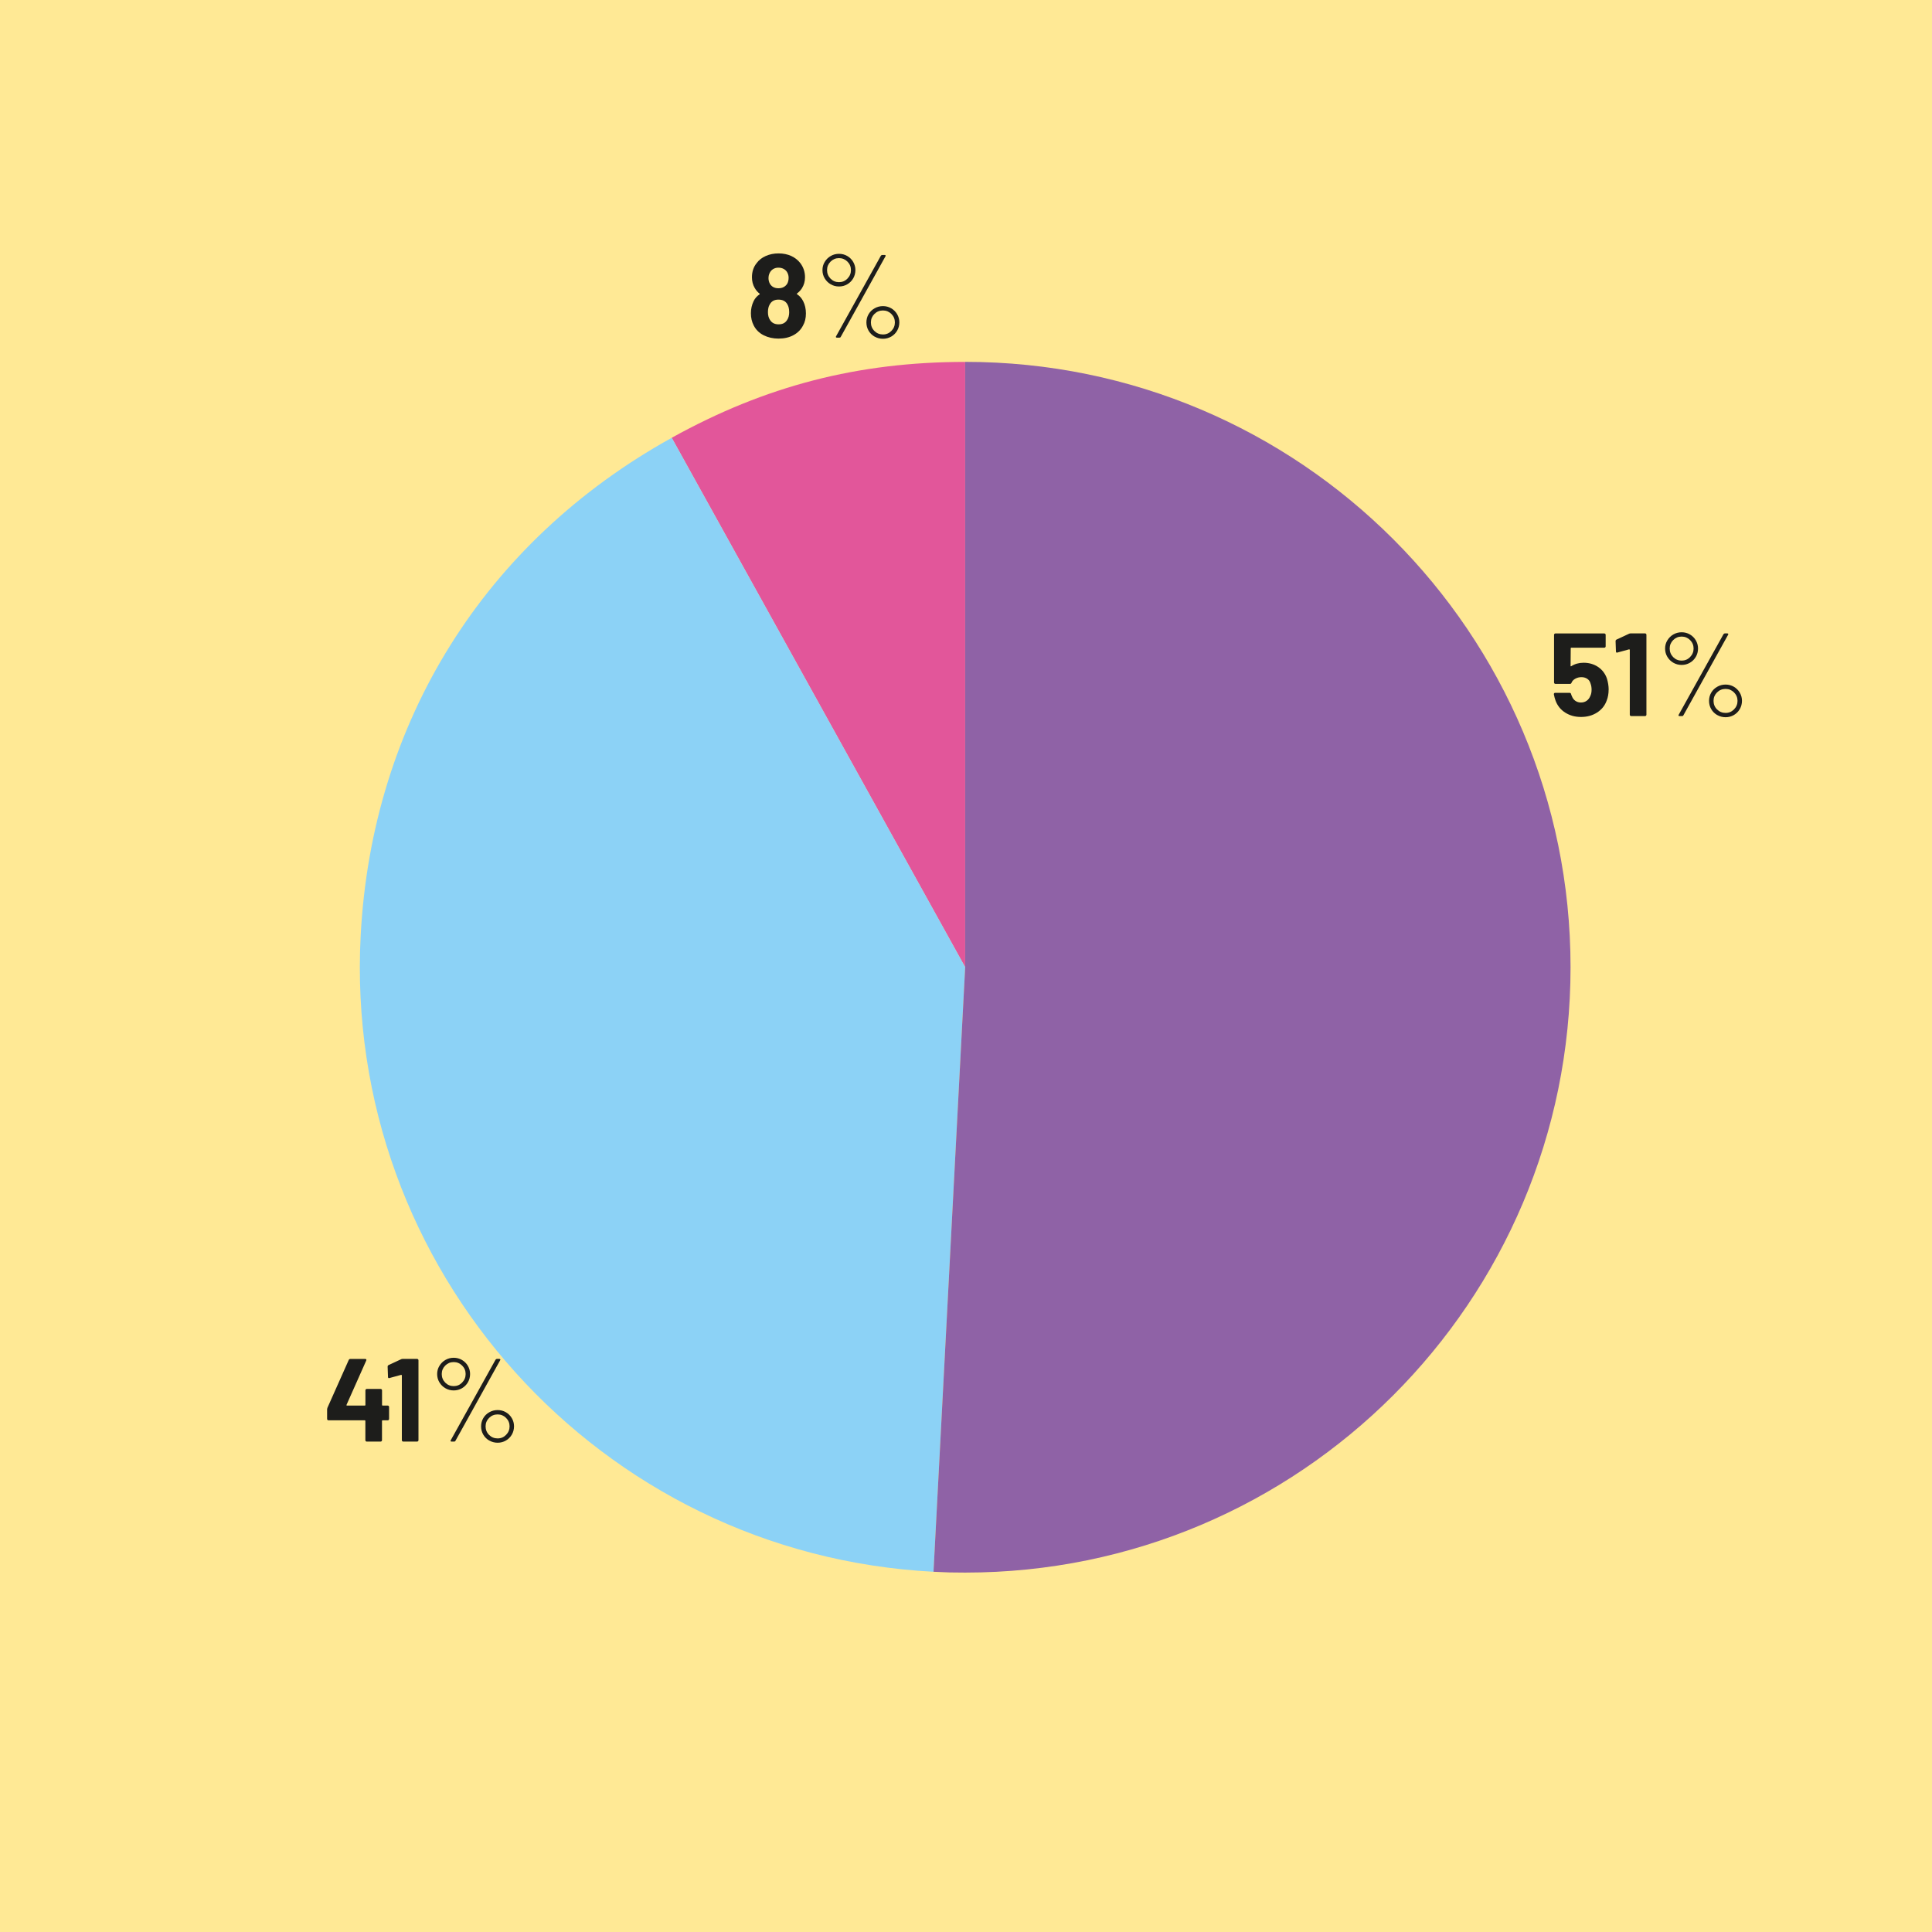
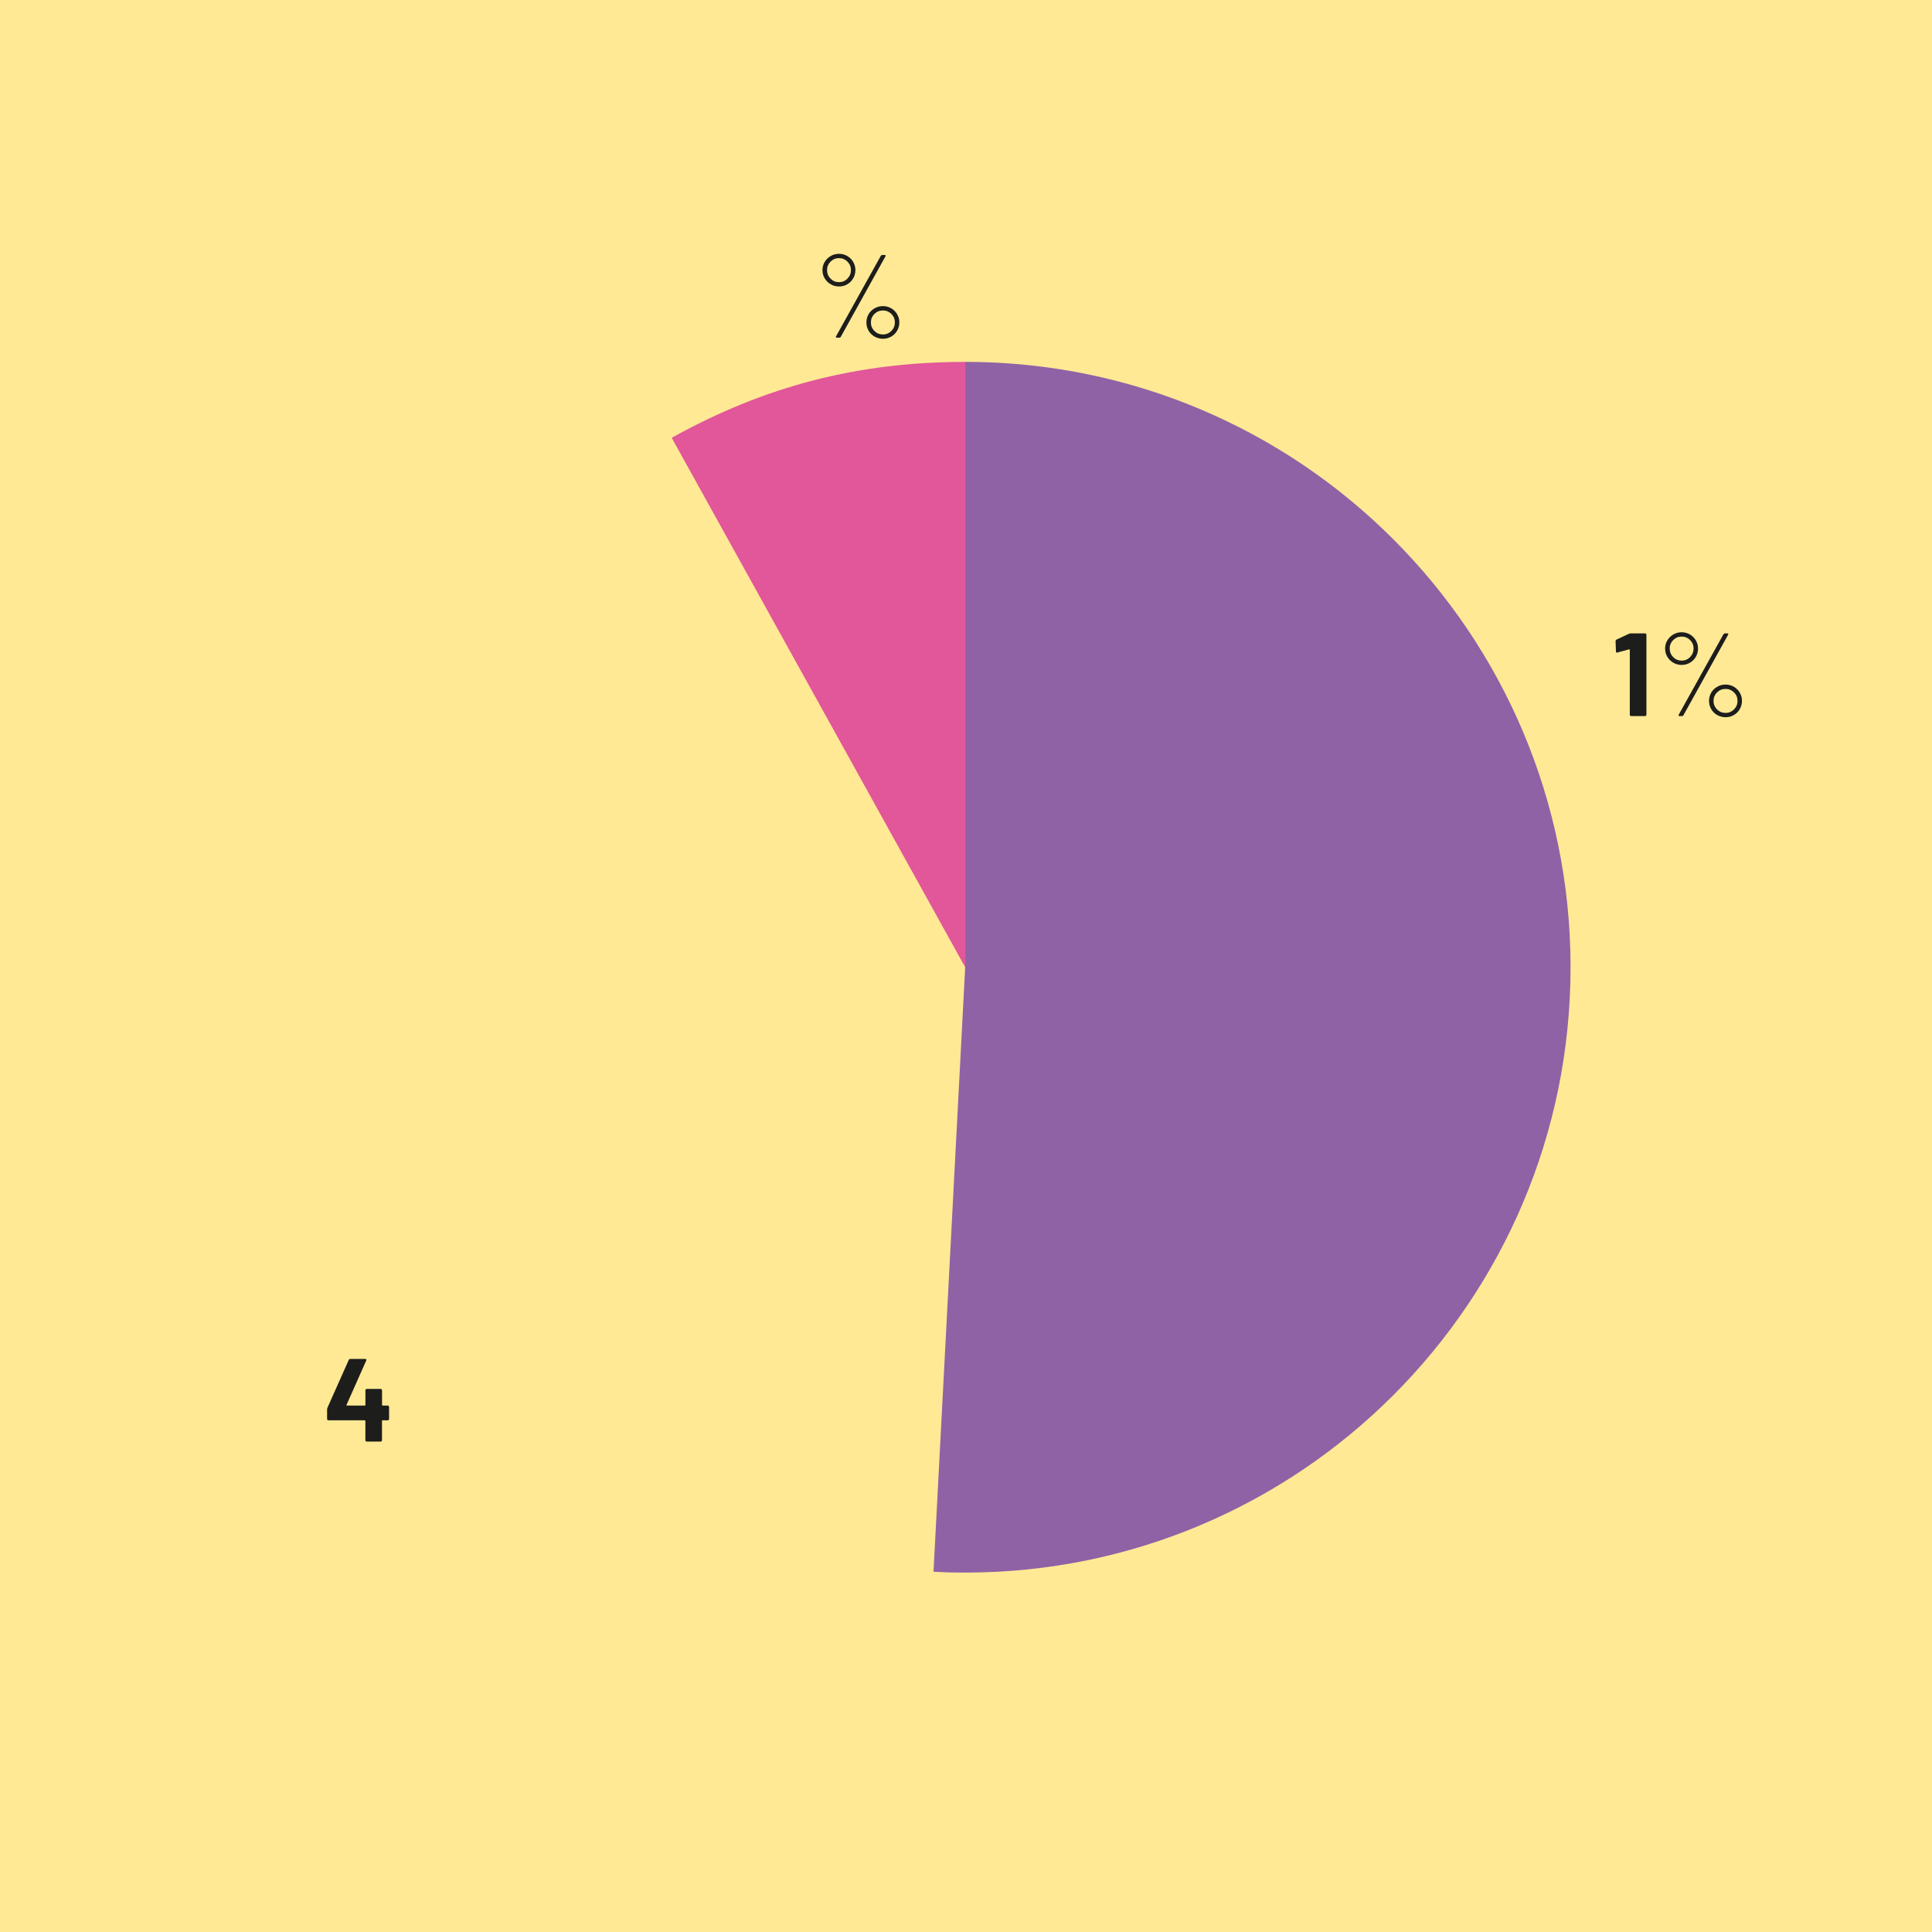
<svg xmlns="http://www.w3.org/2000/svg" id="Layer_2" data-name="Layer 2" viewBox="0 0 425.2 425.2">
  <defs>
    <style>
      .cls-1 {
        fill: #ffe995;
      }

      .cls-2 {
        fill: #8cd2f6;
      }

      .cls-3 {
        fill: #8f62a6;
      }

      .cls-4 {
        fill: #e2569a;
      }

      .cls-5 {
        fill: #1d1d1b;
      }
    </style>
  </defs>
  <g id="Layer_1-2" data-name="Layer 1">
    <rect class="cls-1" width="425.2" height="425.2" />
    <g>
      <path class="cls-4" d="M212.42,212.87l-64.59-116.52c20.59-11.42,41.04-16.7,64.59-16.7V212.87Z" />
-       <path class="cls-2" d="M212.42,212.87l-6.97,133.05c-73.48-3.85-129.92-66.54-126.07-140.02,2.46-47.03,27.27-86.72,68.46-109.55l64.59,116.52Z" />
      <path class="cls-3" d="M212.42,212.87V79.64c73.58,0,133.23,59.65,133.23,133.23s-59.65,133.23-133.23,133.23c-2.94,0-4.03-.03-6.97-.18l6.97-133.05Z" />
    </g>
    <g>
-       <path class="cls-5" d="M354.03,151.78c0,.88-.14,1.68-.42,2.39-.4,1.11-1.1,1.99-2.11,2.64s-2.18,.98-3.54,.98-2.47-.32-3.47-.95c-1-.63-1.7-1.5-2.12-2.59-.17-.45-.3-.93-.39-1.43v-.05c0-.19,.1-.29,.31-.29h3.15c.17,0,.29,.1,.34,.29,.02,.1,.04,.19,.08,.26,.03,.07,.06,.13,.08,.18,.17,.45,.43,.8,.78,1.04,.35,.24,.75,.36,1.22,.36s.91-.13,1.27-.39c.36-.26,.63-.62,.81-1.09,.17-.35,.26-.8,.26-1.35,0-.5-.08-.95-.23-1.35-.12-.45-.36-.8-.73-1.04-.36-.24-.79-.36-1.27-.36s-.94,.11-1.35,.34c-.42,.23-.69,.52-.83,.88-.05,.17-.17,.26-.34,.26h-3.2c-.09,0-.16-.03-.22-.09-.06-.06-.09-.13-.09-.22v-10.48c0-.09,.03-.16,.09-.22s.13-.09,.22-.09h10.74c.09,0,.16,.03,.22,.09,.06,.06,.09,.13,.09,.22v2.52c0,.09-.03,.16-.09,.22s-.13,.09-.22,.09h-7.25c-.09,0-.13,.04-.13,.13l-.03,3.85c0,.12,.05,.15,.16,.08,.78-.5,1.68-.75,2.7-.75,1.21,0,2.27,.31,3.19,.92,.91,.62,1.56,1.46,1.94,2.54,.26,.85,.39,1.67,.39,2.47Z" />
      <path class="cls-5" d="M358.89,139.4h3.15c.09,0,.16,.03,.22,.09,.06,.06,.09,.13,.09,.22v17.58c0,.09-.03,.16-.09,.22-.06,.06-.13,.09-.22,.09h-3.04c-.09,0-.16-.03-.22-.09s-.09-.13-.09-.22v-14.25s-.02-.07-.05-.1c-.03-.03-.07-.04-.1-.03l-2.57,.7-.1,.03c-.16,0-.23-.1-.23-.29l-.08-2.24c0-.17,.08-.29,.23-.36l2.73-1.27c.09-.05,.22-.08,.39-.08Z" />
      <path class="cls-5" d="M368.28,145.86c-.56-.32-1-.76-1.33-1.31-.33-.55-.49-1.16-.49-1.82s.16-1.24,.49-1.79c.33-.55,.77-.99,1.33-1.31,.55-.32,1.16-.48,1.82-.48s1.27,.16,1.82,.48c.55,.32,.99,.76,1.31,1.31,.32,.56,.48,1.15,.48,1.79s-.16,1.27-.48,1.82-.76,.99-1.31,1.31-1.16,.48-1.82,.48-1.27-.16-1.82-.48Zm3.68-1.26c.51-.52,.77-1.14,.77-1.87s-.26-1.35-.77-1.86-1.13-.77-1.86-.77-1.35,.26-1.86,.77c-.51,.51-.77,1.13-.77,1.86s.26,1.37,.77,1.89c.51,.51,1.13,.77,1.86,.77s1.35-.26,1.86-.78Zm-2.53,12.91c-.04-.06-.03-.13,.03-.22l9.85-17.71c.09-.12,.19-.18,.31-.18h.52c.1,0,.17,.03,.21,.09,.03,.06,.03,.13-.03,.22l-9.83,17.71c-.05,.12-.16,.18-.31,.18h-.55c-.1,0-.17-.03-.21-.09Zm8.51-.13c-.56-.32-1.01-.76-1.33-1.31-.32-.55-.48-1.16-.48-1.82s.16-1.26,.48-1.81c.32-.55,.76-.98,1.33-1.3,.56-.32,1.17-.48,1.83-.48s1.27,.16,1.82,.48c.55,.32,.99,.76,1.31,1.31,.32,.55,.48,1.15,.48,1.79s-.16,1.27-.48,1.82c-.32,.56-.76,.99-1.31,1.31-.56,.32-1.16,.48-1.82,.48s-1.27-.16-1.83-.48Zm3.69-1.26c.51-.52,.77-1.14,.77-1.87s-.26-1.35-.77-1.86c-.51-.51-1.13-.77-1.86-.77s-1.37,.26-1.88,.77c-.51,.51-.77,1.13-.77,1.86s.26,1.37,.77,1.88c.51,.51,1.14,.77,1.88,.77s1.35-.26,1.86-.78Z" />
    </g>
    <g>
      <path class="cls-5" d="M85.54,309.43c.06,.06,.09,.13,.09,.22v2.63c0,.09-.03,.16-.09,.22s-.13,.09-.22,.09h-1.12c-.09,0-.13,.04-.13,.13v4.24c0,.09-.03,.16-.09,.22-.06,.06-.13,.09-.22,.09h-3.04c-.09,0-.16-.03-.22-.09-.06-.06-.09-.13-.09-.22v-4.24c0-.09-.04-.13-.13-.13h-7.98c-.09,0-.16-.03-.22-.09-.06-.06-.09-.13-.09-.22v-2.08c0-.1,.03-.23,.08-.39l4.68-10.5c.07-.16,.19-.23,.36-.23h3.25c.12,0,.2,.03,.25,.09,.04,.06,.04,.15-.01,.27l-4.34,9.75s-.02,.07,0,.1c.02,.03,.04,.05,.08,.05h3.95c.09,0,.13-.04,.13-.13v-3.22c0-.09,.03-.16,.09-.22s.13-.09,.22-.09h3.04c.09,0,.16,.03,.22,.09,.06,.06,.09,.13,.09,.22v3.22c0,.09,.04,.13,.13,.13h1.12c.09,0,.16,.03,.22,.09Z" />
-       <path class="cls-5" d="M88.64,299.07h3.15c.09,0,.16,.03,.22,.09,.06,.06,.09,.13,.09,.22v17.58c0,.09-.03,.16-.09,.22-.06,.06-.13,.09-.22,.09h-3.04c-.09,0-.16-.03-.22-.09s-.09-.13-.09-.22v-14.25s-.02-.07-.05-.1c-.03-.03-.07-.04-.1-.03l-2.57,.7-.1,.03c-.16,0-.23-.1-.23-.29l-.08-2.24c0-.17,.08-.29,.23-.36l2.73-1.27c.09-.05,.22-.08,.39-.08Z" />
-       <path class="cls-5" d="M98.03,305.53c-.56-.32-1-.76-1.33-1.31-.33-.55-.49-1.16-.49-1.82s.16-1.24,.49-1.79c.33-.55,.77-.99,1.33-1.31,.55-.32,1.16-.48,1.82-.48s1.27,.16,1.82,.48c.55,.32,.99,.76,1.31,1.31,.32,.56,.48,1.15,.48,1.79s-.16,1.27-.48,1.82-.76,.99-1.31,1.31-1.16,.48-1.82,.48-1.27-.16-1.82-.48Zm3.68-1.26c.51-.52,.77-1.14,.77-1.87s-.26-1.35-.77-1.86-1.13-.77-1.86-.77-1.35,.26-1.86,.77c-.51,.51-.77,1.13-.77,1.86s.26,1.37,.77,1.89c.51,.51,1.13,.77,1.86,.77s1.35-.26,1.86-.78Zm-2.53,12.91c-.04-.06-.03-.13,.03-.22l9.85-17.71c.09-.12,.19-.18,.31-.18h.52c.1,0,.17,.03,.21,.09,.03,.06,.03,.13-.03,.22l-9.83,17.71c-.05,.12-.16,.18-.31,.18h-.55c-.1,0-.17-.03-.21-.09Zm8.51-.13c-.56-.32-1.01-.76-1.33-1.31-.32-.55-.48-1.16-.48-1.82s.16-1.26,.48-1.81c.32-.55,.76-.98,1.33-1.3,.56-.32,1.17-.48,1.83-.48s1.27,.16,1.82,.48c.55,.32,.99,.76,1.31,1.31,.32,.55,.48,1.15,.48,1.79s-.16,1.27-.48,1.82c-.32,.56-.76,.99-1.31,1.31-.56,.32-1.16,.48-1.82,.48s-1.27-.16-1.83-.48Zm3.69-1.26c.51-.52,.77-1.14,.77-1.87s-.26-1.35-.77-1.86c-.51-.51-1.13-.77-1.86-.77s-1.37,.26-1.88,.77c-.51,.51-.77,1.13-.77,1.86s.26,1.37,.77,1.88c.51,.51,1.14,.77,1.88,.77s1.35-.26,1.86-.78Z" />
    </g>
    <g>
-       <path class="cls-5" d="M177.37,68.98c0,1.04-.22,1.93-.65,2.68-.45,.88-1.14,1.58-2.07,2.09-.93,.51-2.03,.77-3.31,.77-1.21,0-2.31-.25-3.28-.74-.97-.49-1.7-1.21-2.18-2.15-.42-.81-.62-1.71-.62-2.68s.2-1.85,.6-2.68c.29-.61,.73-1.1,1.3-1.48,.07-.05,.07-.11,0-.18-.42-.31-.77-.73-1.07-1.25-.4-.69-.6-1.47-.6-2.34,0-1.23,.35-2.27,1.04-3.12,.5-.68,1.17-1.2,2.02-1.57,.84-.37,1.77-.56,2.79-.56s1.99,.19,2.81,.57c.81,.38,1.47,.9,1.98,1.56,.69,.9,1.04,1.94,1.04,3.12,0,.9-.23,1.71-.68,2.42-.29,.45-.65,.83-1.07,1.14-.07,.07-.07,.13,0,.18,.57,.36,1.02,.88,1.35,1.53,.4,.8,.6,1.69,.6,2.68Zm-3.69-.34c0-.64-.12-1.18-.36-1.61-.38-.73-1.05-1.09-2-1.09-.9,0-1.54,.36-1.92,1.07-.26,.43-.39,1-.39,1.69s.15,1.24,.44,1.69c.4,.66,1.03,.99,1.9,.99s1.45-.3,1.85-.91c.33-.47,.49-1.07,.49-1.82Zm-4.55-7.49c0,.5,.11,.95,.34,1.35,.4,.62,1.01,.94,1.85,.94s1.46-.31,1.9-.94c.23-.38,.34-.84,.34-1.38,0-.38-.09-.75-.26-1.09-.17-.35-.43-.62-.78-.82s-.75-.3-1.22-.3c-.42,0-.79,.1-1.13,.3-.34,.2-.59,.48-.77,.84-.17,.35-.26,.71-.26,1.09Z" />
      <path class="cls-5" d="M182.83,62.57c-.56-.32-1-.76-1.33-1.31-.33-.55-.49-1.16-.49-1.82s.16-1.24,.49-1.79c.33-.55,.77-.99,1.33-1.31,.55-.32,1.16-.48,1.82-.48s1.27,.16,1.82,.48c.55,.32,.99,.76,1.31,1.31,.32,.56,.48,1.15,.48,1.79s-.16,1.27-.48,1.82-.76,.99-1.31,1.31-1.16,.48-1.82,.48-1.27-.16-1.82-.48Zm3.68-1.26c.51-.52,.77-1.14,.77-1.87s-.26-1.35-.77-1.86-1.13-.77-1.86-.77-1.35,.26-1.86,.77c-.51,.51-.77,1.13-.77,1.86s.26,1.37,.77,1.89c.51,.51,1.13,.77,1.86,.77s1.35-.26,1.86-.78Zm-2.53,12.91c-.04-.06-.03-.13,.03-.22l9.85-17.71c.09-.12,.19-.18,.31-.18h.52c.1,0,.17,.03,.21,.09,.03,.06,.03,.13-.03,.22l-9.83,17.71c-.05,.12-.16,.18-.31,.18h-.55c-.1,0-.17-.03-.21-.09Zm8.51-.13c-.56-.32-1.01-.76-1.33-1.31-.32-.55-.48-1.16-.48-1.82s.16-1.26,.48-1.81c.32-.55,.76-.98,1.33-1.3,.56-.32,1.17-.48,1.83-.48s1.27,.16,1.82,.48c.55,.32,.99,.76,1.31,1.31,.32,.55,.48,1.15,.48,1.79s-.16,1.27-.48,1.82c-.32,.56-.76,.99-1.31,1.31-.56,.32-1.16,.48-1.82,.48s-1.27-.16-1.83-.48Zm3.69-1.26c.51-.52,.77-1.14,.77-1.87s-.26-1.35-.77-1.86c-.51-.51-1.13-.77-1.86-.77s-1.37,.26-1.88,.77c-.51,.51-.77,1.13-.77,1.86s.26,1.37,.77,1.88c.51,.51,1.14,.77,1.88,.77s1.35-.26,1.86-.78Z" />
    </g>
  </g>
</svg>